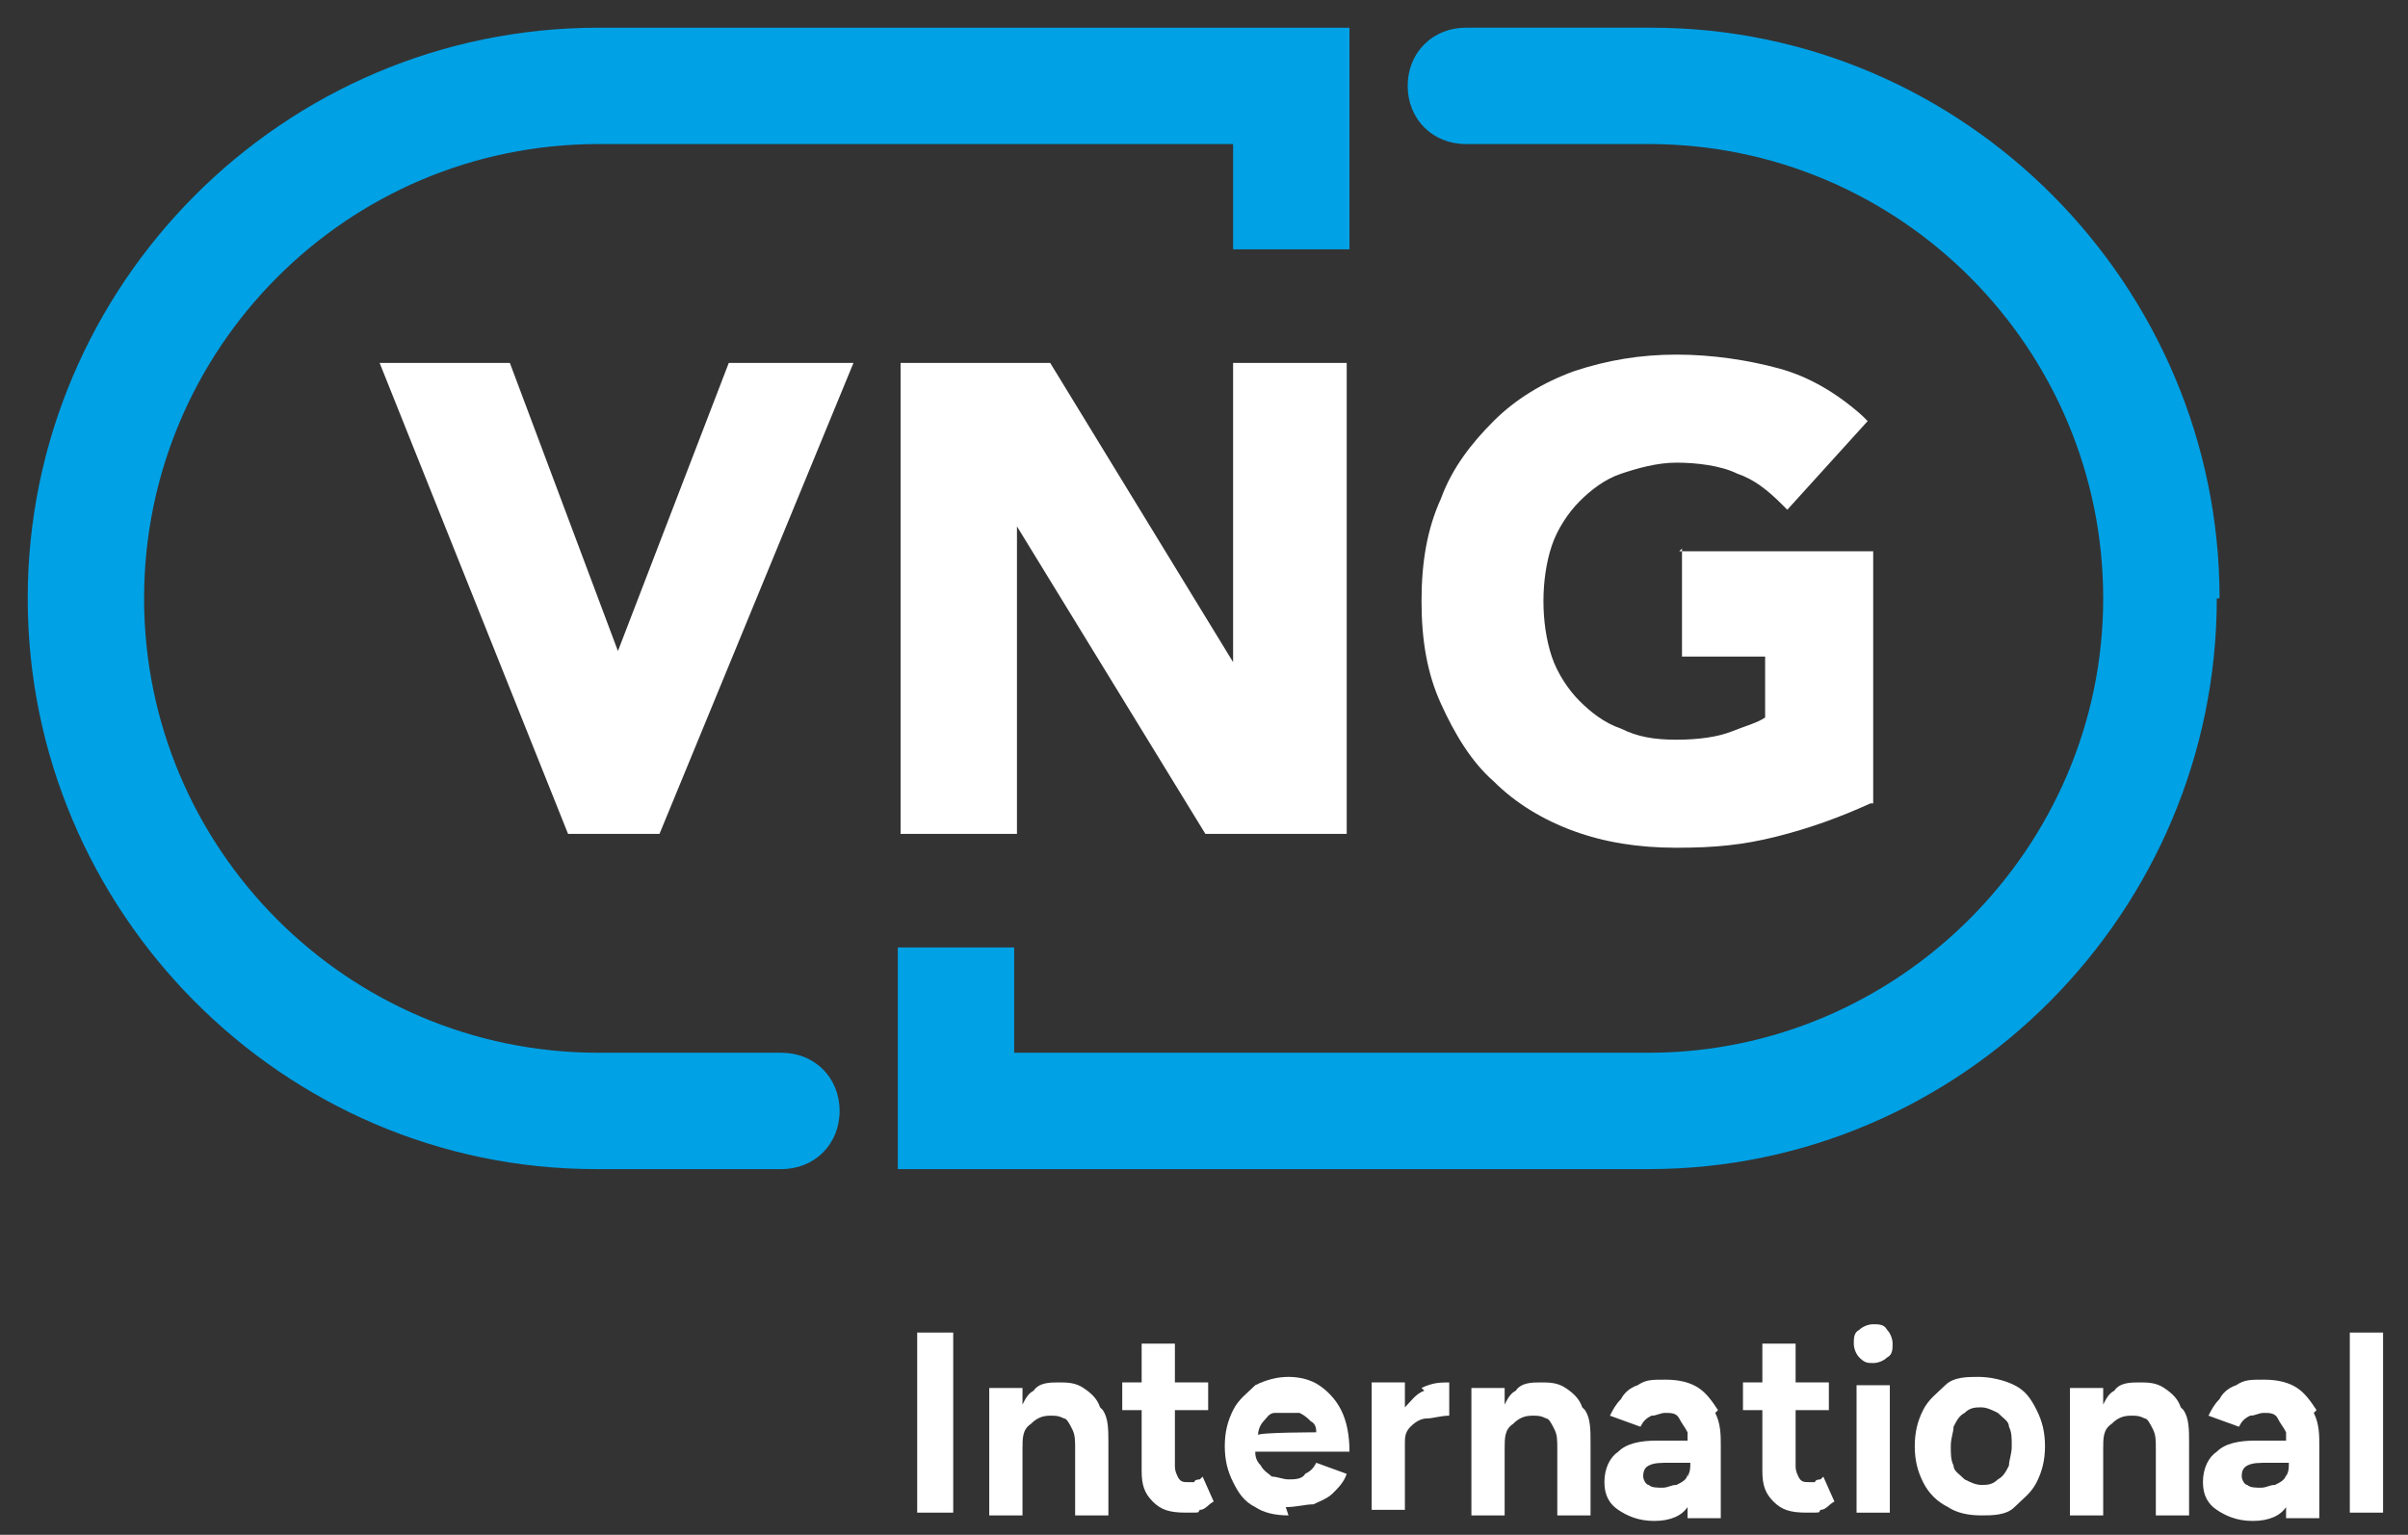
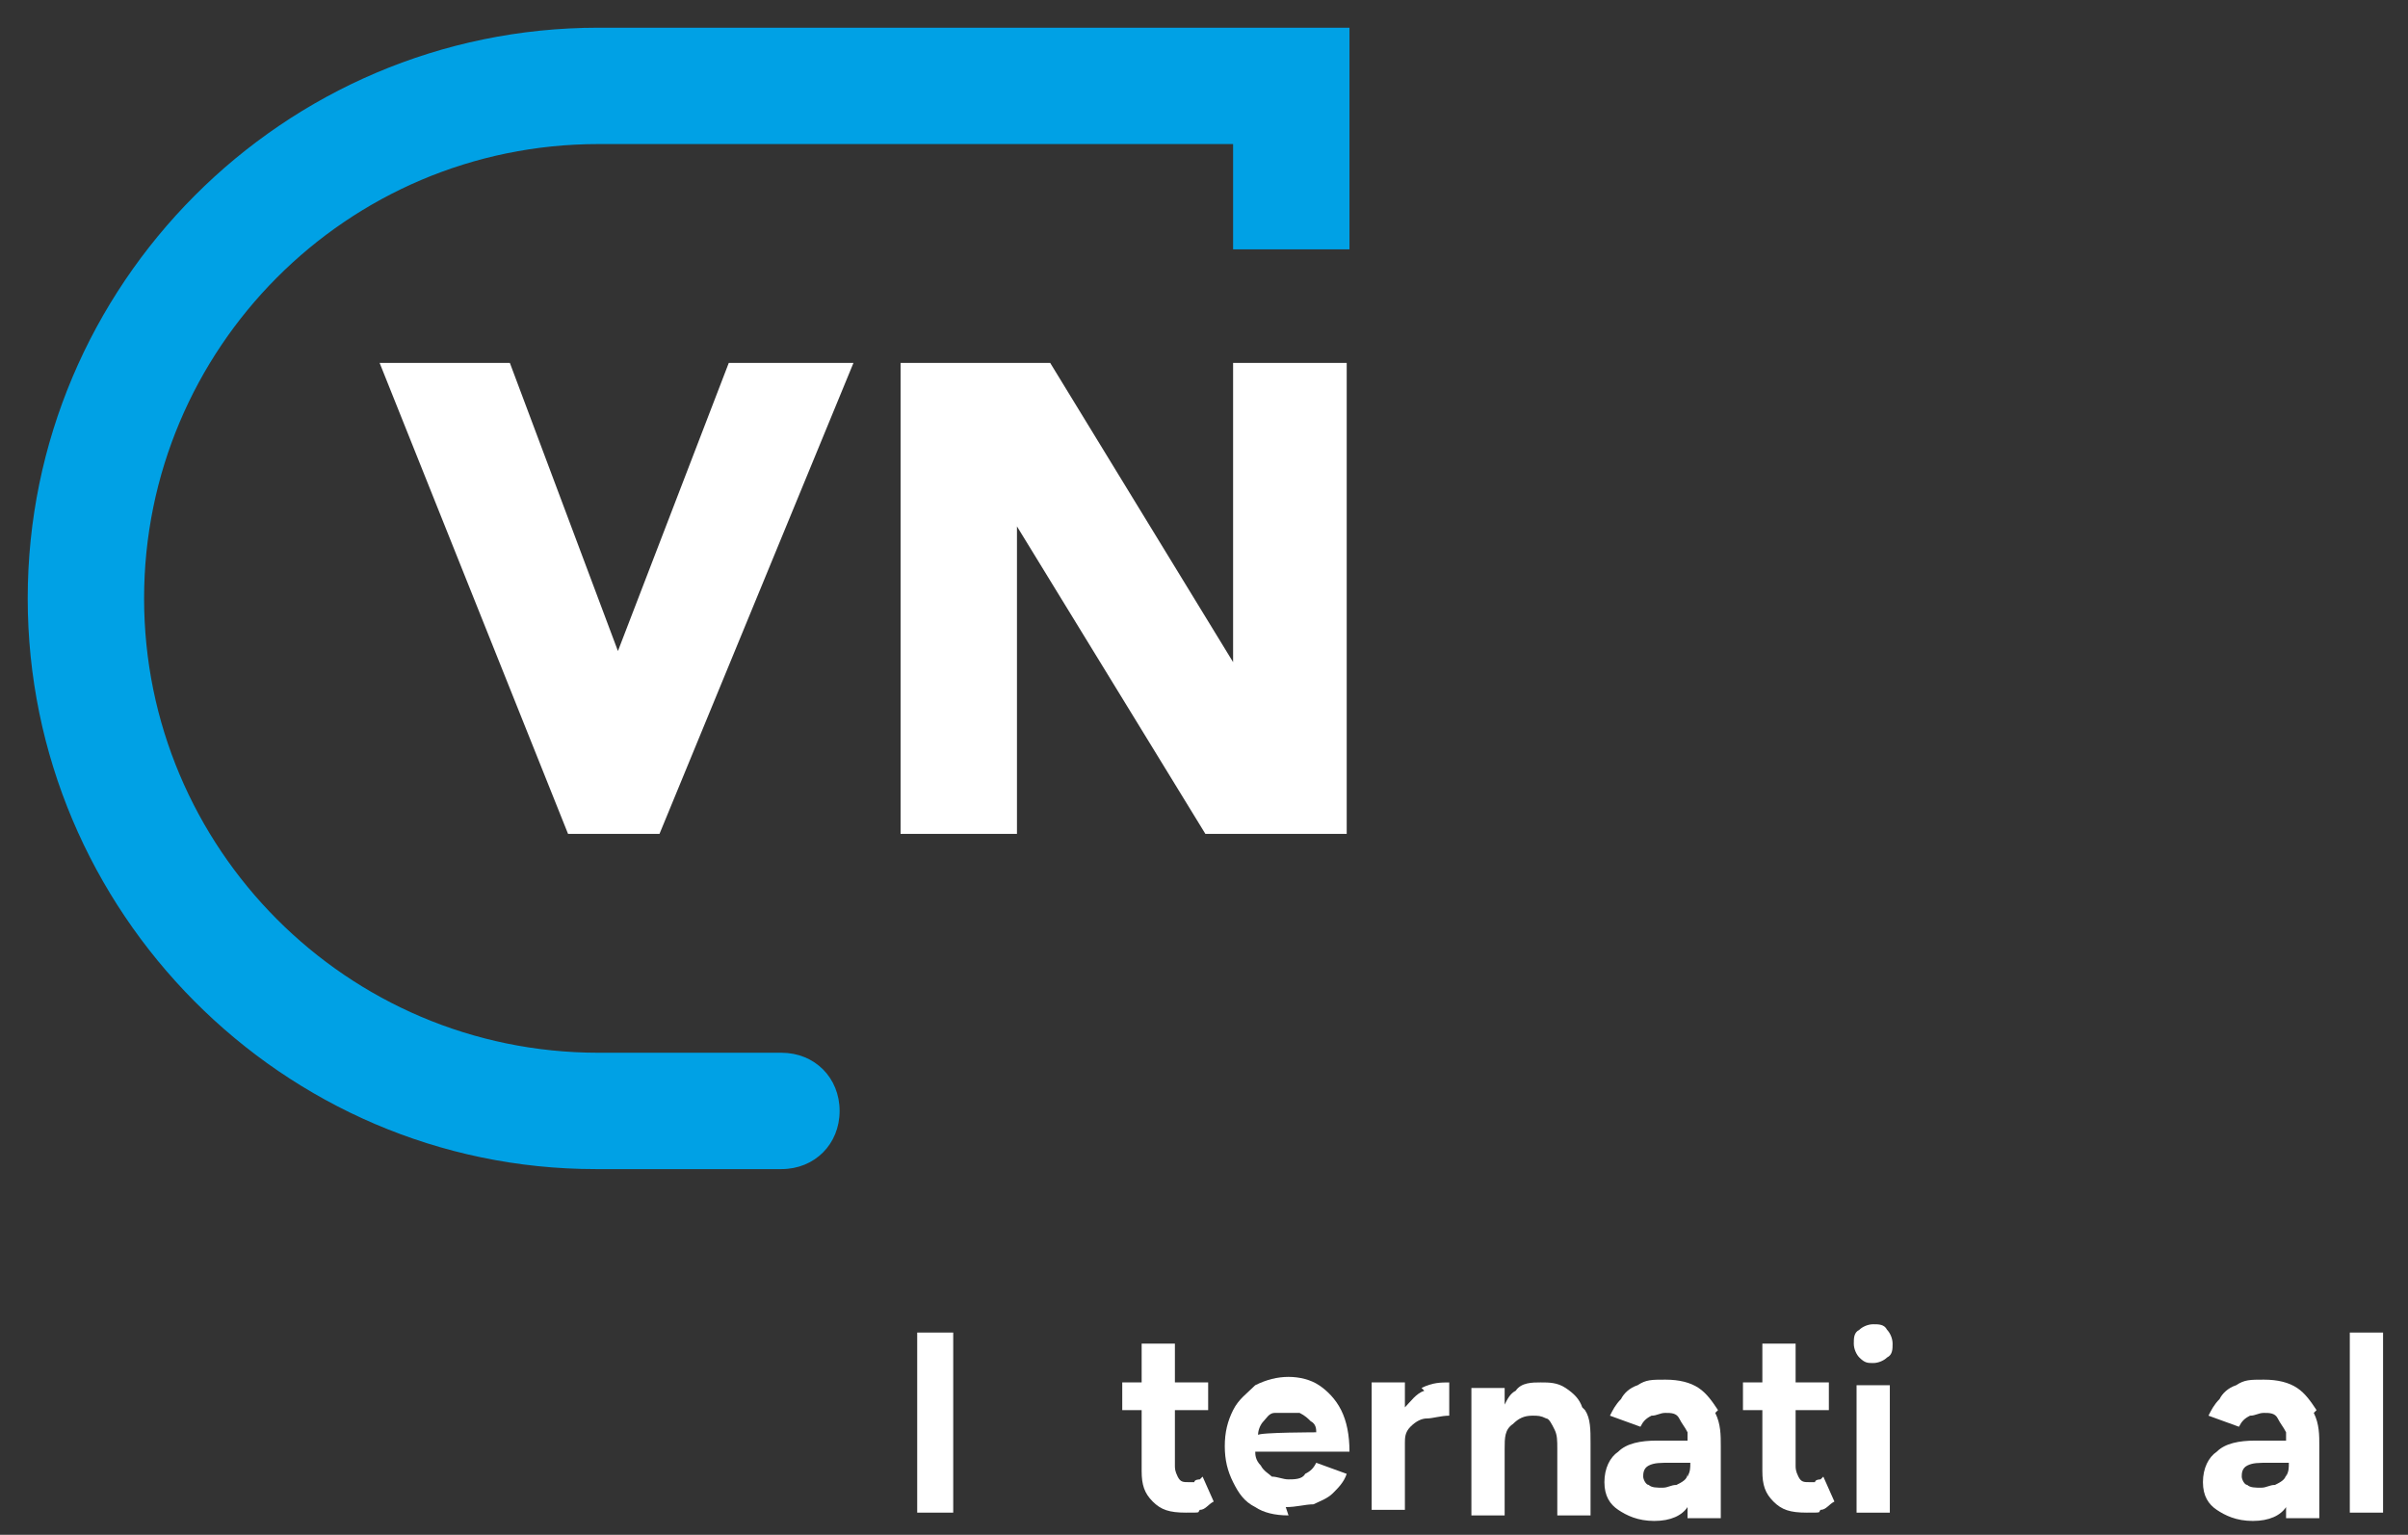
<svg xmlns="http://www.w3.org/2000/svg" id="Laag_1" data-name="Laag 1" version="1.1" viewBox="0 0 86.9 55.4">
  <rect x="0" y="0" width="86.9" height="55.4" fill="#333333" stroke="none" />
  <defs>
    <style> .cls-1 { fill: #00a1e5; } .cls-1, .cls-2 { stroke-width: 0px; } .cls-2 { fill: #fff; } </style>
  </defs>
  <g>
-     <path class="cls-1" d="M80.1,21.6c0-11.3-9.2-20.6-20.5-20.6h-6.7c-1.2,0-2.1.9-2.1,2.1s.9,2.1,2.1,2.1h6.6c9.1,0,16.4,7.4,16.4,16.4s-7.4,16.4-16.4,16.4h-22.9v-3.8h-4.2v8h27.1c11.3,0,20.5-9.3,20.5-20.6h0Z" />
    <path class="cls-1" d="M1,21.6c0,11.3,9.2,20.6,20.5,20.6h6.7c1.2,0,2.1-.9,2.1-2.1s-.9-2.1-2.1-2.1h-6.6c-9.1,0-16.4-7.4-16.4-16.4S12.5,5.2,21.6,5.2h22.9v3.8h4.2V1h-27.1C10.2,1,1,10.3,1,21.6h0Z" />
    <g>
      <polygon class="cls-2" points="22.3 23.5 18.4 13.1 13.7 13.1 20.5 30.1 23.8 30.1 30.8 13.1 26.3 13.1 22.3 23.5" />
      <polygon class="cls-2" points="44.5 23.9 37.9 13.1 32.5 13.1 32.5 30.1 36.7 30.1 36.7 19 43.5 30.1 48.6 30.1 48.6 13.1 44.5 13.1 44.5 23.9" />
-       <path class="cls-2" d="M60.7,19.8v3.9h3v2.2c-.3.2-.7.3-1.2.5-.5.2-1.2.3-2,.3s-1.4-.1-2-.4c-.6-.2-1.1-.6-1.5-1-.4-.4-.8-1-1-1.6-.2-.6-.3-1.3-.3-2s.1-1.4.3-2c.2-.6.6-1.2,1-1.6.4-.4.9-.8,1.5-1,.6-.2,1.3-.4,2-.4s1.6.1,2.2.4c.6.2,1.1.6,1.6,1.1l.2.2,2.9-3.2-.2-.2c-.9-.8-1.9-1.4-3-1.7-1.1-.3-2.4-.5-3.7-.5s-2.5.2-3.7.6c-1.1.4-2.1,1-2.9,1.8-.8.8-1.5,1.7-1.9,2.8-.5,1.1-.7,2.3-.7,3.7s.2,2.6.7,3.7c.5,1.1,1.1,2.1,1.9,2.8.8.8,1.8,1.4,2.9,1.8,1.1.4,2.3.6,3.7.6s2.4-.1,3.6-.4c1.2-.3,2.3-.7,3.4-1.2h.1v-9.1h-7Z" />
    </g>
  </g>
  <g>
    <path class="cls-2" d="M33.1,54.6v-6.5h1.3v6.5h-1.3Z" />
-     <path class="cls-2" d="M39.7,50.8c-.1-.3-.3-.5-.6-.7s-.6-.2-.9-.2-.7,0-.9.3c-.2.1-.3.3-.4.5v-.6h-1.2v4.6h1.2v-2.4c0-.4,0-.7.3-.9.2-.2.4-.3.7-.3.2,0,.3,0,.5.1.1,0,.2.2.3.4s.1.4.1.7v2.4h1.2v-2.6c0-.5,0-.9-.2-1.2Z" />
    <path class="cls-2" d="M43.3,53.4c0,0-.2,0-.2.1,0,0-.1,0-.2,0-.2,0-.3,0-.4-.2s-.1-.3-.1-.4v-2h1.2v-1h-1.2v-1.4h-1.2v1.4h-.7v1h.7v2.2c0,.5.1.8.4,1.1.3.3.6.4,1.2.4s.4,0,.5-.1c.2,0,.3-.2.5-.3,0,0-.4-.9-.4-.9Z" />
    <path class="cls-2" d="M46.5,54.7c-.5,0-.9-.1-1.2-.3-.4-.2-.6-.5-.8-.9-.2-.4-.3-.8-.3-1.3s.1-.9.3-1.3c.2-.4.5-.6.8-.9.4-.2.8-.3,1.2-.3s.8.1,1.1.3c.3.2.6.5.8.9.2.4.3.9.3,1.5h-3.5.1c0,.1,0,.3.2.5.1.2.3.3.4.4.2,0,.4.1.6.1s.5,0,.6-.2c.2-.1.3-.2.4-.4l1.1.4c-.1.3-.3.5-.5.7-.2.2-.5.3-.7.4-.3,0-.6.1-1,.1ZM45.5,51.8h-.1c0-.1,2.2-.1,2.2-.1h-.1c0-.1,0-.3-.2-.4-.1-.1-.2-.2-.4-.3-.2,0-.3,0-.4,0s-.3,0-.5,0c-.2,0-.3.2-.4.3-.1.1-.2.3-.2.5Z" />
    <path class="cls-2" d="M51.4,50.2c-.3.1-.5.4-.7.6v-.9h-1.2v4.6h1.2v-2.4c0-.2,0-.4.2-.6.2-.2.4-.3.6-.3.2,0,.5-.1.8-.1v-1.2c-.3,0-.6,0-1,.2Z" />
    <path class="cls-2" d="M57.1,50.8c-.1-.3-.3-.5-.6-.7s-.6-.2-.9-.2-.7,0-.9.3c-.2.1-.3.3-.4.5v-.6h-1.2v4.6h1.2v-2.4c0-.4,0-.7.3-.9.2-.2.4-.3.7-.3.2,0,.3,0,.5.1.1,0,.2.2.3.4s.1.4.1.7v2.4h1.2v-2.6c0-.5,0-.9-.2-1.2Z" />
    <path class="cls-2" d="M62,50.9c-.2-.3-.4-.6-.7-.8s-.7-.3-1.2-.3-.7,0-1,.2c-.3.1-.5.3-.6.5-.2.2-.3.4-.4.6l1.1.4c.1-.2.2-.3.4-.4.2,0,.3-.1.5-.1s.4,0,.5.2.2.3.3.5c0,0,0,.2,0,.3h-1.1c-.6,0-1.1.1-1.4.4-.3.2-.5.6-.5,1.1s.2.8.5,1c.3.2.7.4,1.3.4s1-.2,1.2-.5c0,0,0-.1,0-.2v.6h1.2v-2.6c0-.4,0-.8-.2-1.2h0ZM60.9,53.2c0,.2-.2.3-.4.4-.2,0-.3.1-.5.1s-.4,0-.5-.1c-.1,0-.2-.2-.2-.3s0-.3.2-.4.4-.1.8-.1h.7c0,.2,0,.3-.1.5Z" />
    <path class="cls-2" d="M65.7,53.4c0,0-.2,0-.2.1,0,0-.1,0-.2,0-.2,0-.3,0-.4-.2s-.1-.3-.1-.4v-2h1.2v-1h-1.2v-1.4h-1.2v1.4h-.7v1h.7v2.2c0,.5.1.8.4,1.1.3.3.6.4,1.2.4s.4,0,.5-.1c.2,0,.3-.2.5-.3,0,0-.4-.9-.4-.9Z" />
    <path class="cls-2" d="M67.6,49.2c-.2,0-.3,0-.5-.2-.1-.1-.2-.3-.2-.5s0-.4.2-.5c.1-.1.3-.2.5-.2s.4,0,.5.2c.1.1.2.3.2.5s0,.4-.2.5c-.1.1-.3.2-.5.2ZM67,54.6v-4.6h1.2v4.6h-1.2Z" />
-     <path class="cls-2" d="M71.5,54.7c-.5,0-.9-.1-1.2-.3-.4-.2-.7-.5-.9-.9-.2-.4-.3-.8-.3-1.3s.1-.9.3-1.3c.2-.4.5-.6.8-.9s.8-.3,1.2-.3.9.1,1.3.3.6.5.8.9c.2.4.3.8.3,1.3s-.1.9-.3,1.3c-.2.4-.5.6-.8.9s-.8.3-1.2.3ZM71.5,53.6c.2,0,.4,0,.6-.2.2-.1.3-.3.4-.5,0-.2.1-.4.1-.7s0-.5-.1-.7c0-.2-.2-.3-.4-.5-.2-.1-.4-.2-.6-.2s-.4,0-.6.2c-.2.1-.3.3-.4.5,0,.2-.1.4-.1.7s0,.5.1.7c0,.2.2.3.4.5.2.1.4.2.6.2Z" />
-     <path class="cls-2" d="M78.7,50.8c-.1-.3-.3-.5-.6-.7s-.6-.2-.9-.2-.7,0-.9.3c-.2.1-.3.3-.4.5v-.6h-1.2v4.6h1.2v-2.4c0-.4,0-.7.3-.9.2-.2.4-.3.7-.3.2,0,.3,0,.5.1.1,0,.2.2.3.4s.1.4.1.7v2.4h1.2v-2.6c0-.5,0-.9-.2-1.2Z" />
    <path class="cls-2" d="M83.6,50.9c-.2-.3-.4-.6-.7-.8s-.7-.3-1.2-.3-.7,0-1,.2c-.3.1-.5.3-.6.5-.2.2-.3.4-.4.6l1.1.4c.1-.2.2-.3.4-.4.2,0,.3-.1.5-.1s.4,0,.5.2.2.3.3.5c0,0,0,.2,0,.3h-1.1c-.6,0-1.1.1-1.4.4-.3.2-.5.6-.5,1.1s.2.8.5,1c.3.2.7.4,1.3.4s1-.2,1.2-.5c0,0,0-.1,0-.2v.6h1.2v-2.6c0-.4,0-.8-.2-1.2h0ZM82.5,53.2c0,.2-.2.3-.4.4-.2,0-.3.1-.5.1s-.4,0-.5-.1c-.1,0-.2-.2-.2-.3s0-.3.2-.4.4-.1.8-.1h.7c0,.2,0,.3-.1.5Z" />
    <path class="cls-2" d="M84.8,54.6v-6.5h1.2v6.5h-1.2Z" />
  </g>
</svg>